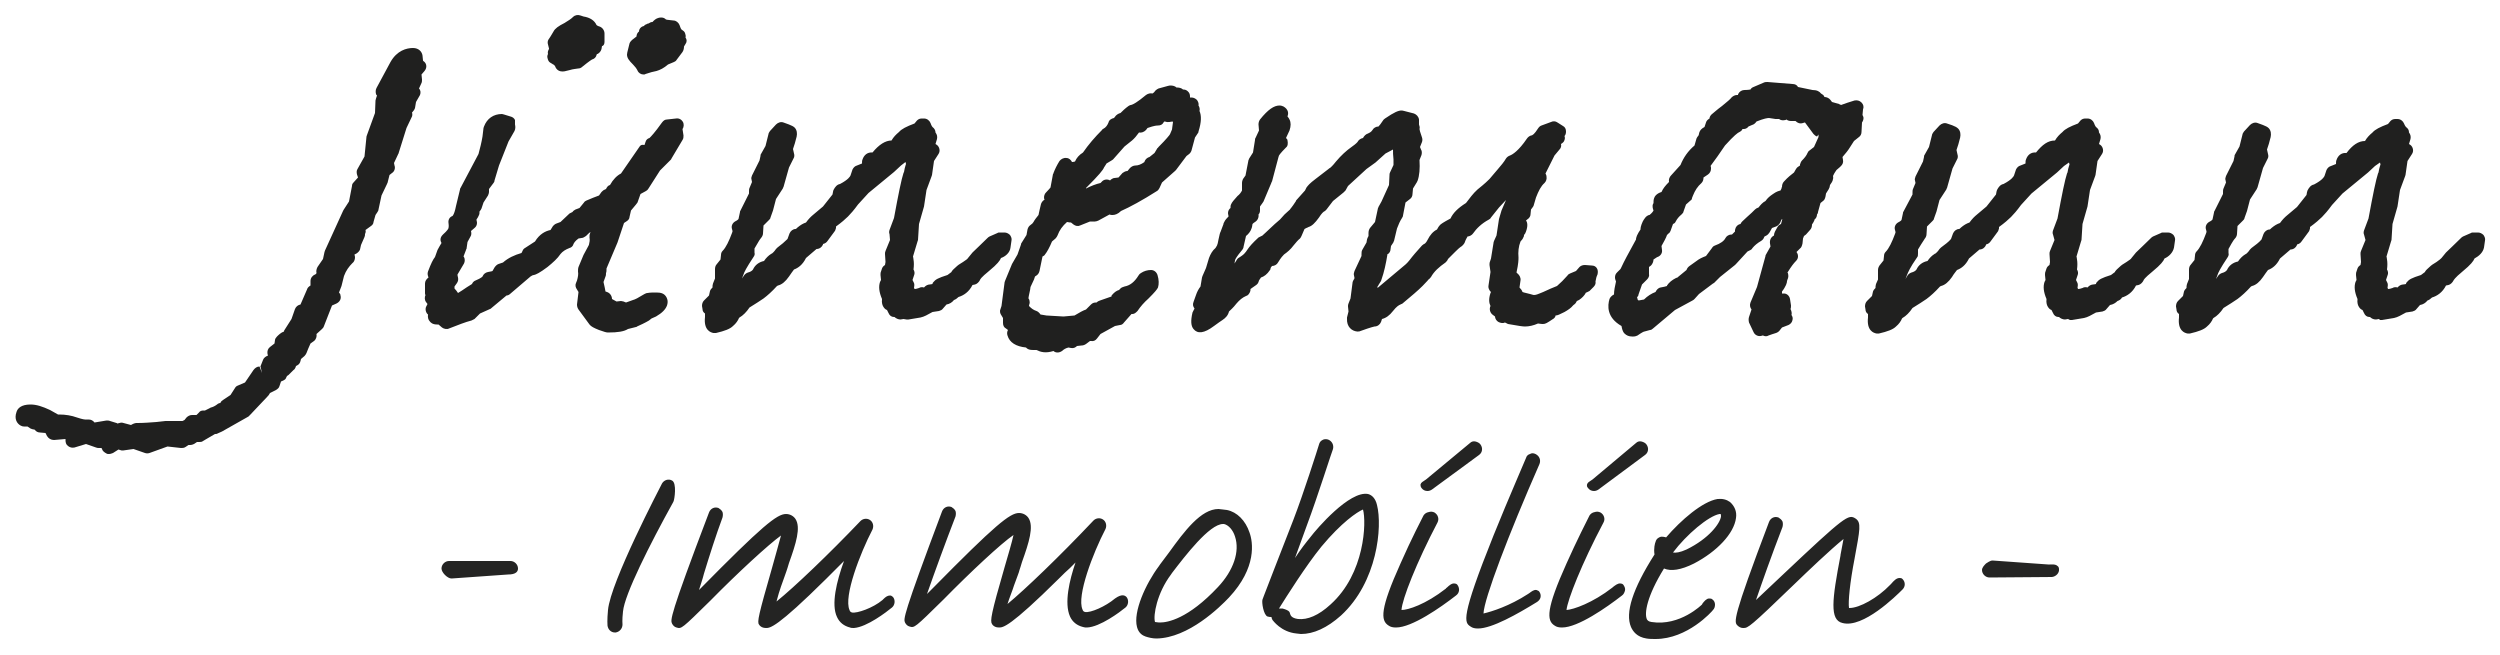
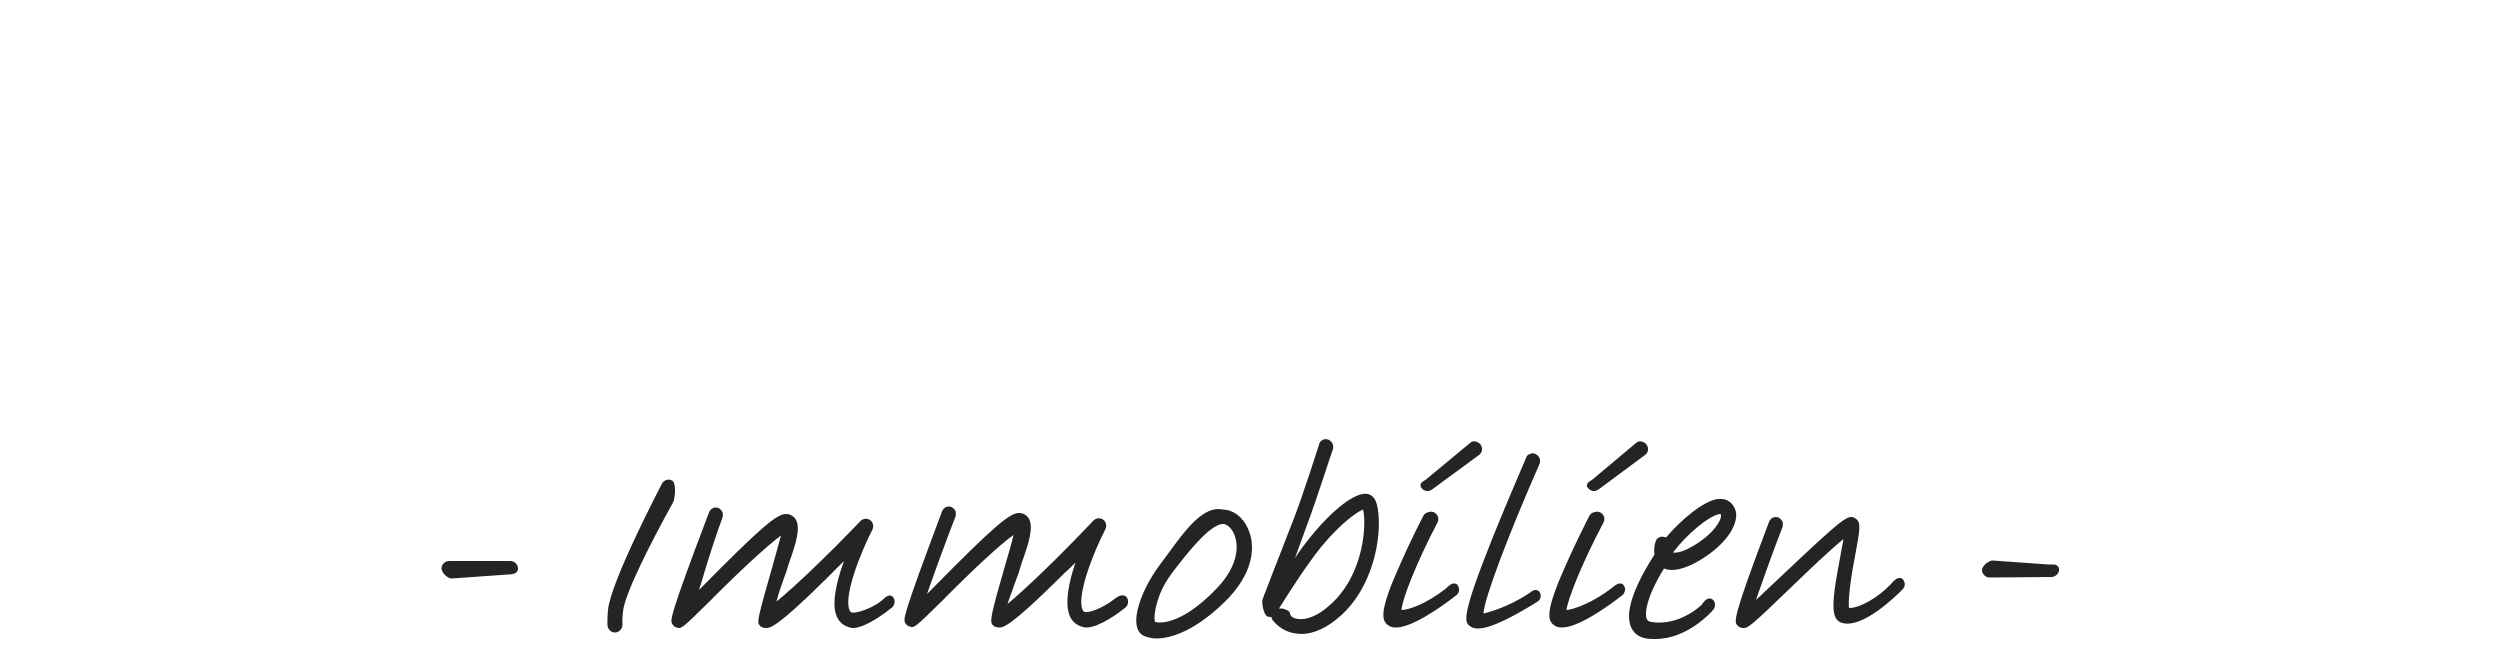
<svg xmlns="http://www.w3.org/2000/svg" version="1.1" id="Ebene_1" x="0px" y="0px" viewBox="0 0 500 131" style="enable-background:new 0 0 500 131;" xml:space="preserve">
  <style type="text/css">
	.st0{fill:#20201F;}
	.st1{fill:#242423;}
</style>
  <g>
-     <path class="st0" d="M84.9,14.2c0.5-0.6,0.5-1.4-0.1-1.9c-0.2-0.1-0.2-0.2-0.2-0.2l-0.1-1c-0.1-0.7-0.7-1.5-1.9-1.5   c-1.3,0-3.2,0.5-4.5,2.8l-2.8,5.2c-0.2,0.4-0.2,0.8-0.1,1.2c0,0.1,0.1,0.2,0.2,0.3l-0.2,0.6c0,0.1-0.1,0.3-0.1,0.4l-0.1,2.5   l-1.6,4.4c0,0.1-0.1,0.2-0.1,0.3l-0.4,4l-1.4,2.5c-0.2,0.3-0.2,0.7-0.1,1.1l0.2,0.6l-0.9,1c-0.2,0.2-0.3,0.4-0.3,0.7l-0.6,3.1   L68.7,42c0,0.1-0.1,0.1-0.1,0.2L65,50.1c0,0.1-0.1,0.2-0.1,0.3l-0.3,1.4l-1.1,1.6c-0.2,0.4-0.3,0.8-0.2,1.2l-0.1,0.2l-0.2,0.1   c-0.5,0.2-0.9,0.7-0.9,1.3l0,0.9c-0.3,0.2-0.6,0.4-0.7,0.8l-1.3,3c-0.5,0.1-0.9,0.4-1.1,0.9l-0.7,2L56.9,66   c-0.1,0.1-0.1,0.2-0.1,0.3c-0.6,0.2-1.1,0.7-1.4,1C55.2,67.5,55,67.8,55,68l-0.1,0.7L54,69.4c-0.4,0.3-0.6,0.8-0.5,1.4l0.1,0.3   l-0.4,0.2c-0.3,0.2-0.5,0.4-0.6,0.7c-0.4,1.1-0.6,1.4-0.5,1.3l0.3,1.3c0,0,0,0,0,0l-0.5-1.3c-0.5,0-0.9,0.3-1.2,0.7L49,76.5   l-1.4,0.6c-0.3,0.1-0.5,0.3-0.6,0.5L46.1,79l-1.5,1c-0.2,0.1-0.4,0.3-0.5,0.5l0,0.1c-0.2,0-0.5,0.1-0.7,0.3   c-0.4,0.3-0.8,0.5-1.2,0.6c-0.1,0-0.2,0.1-0.2,0.1l-1,0.5h-0.3c-0.4,0-0.7,0.1-0.9,0.4l-0.5,0.5h-0.9c-0.4,0-0.8,0.2-1.1,0.5   L36.9,84l-0.4,0.2l-3.4,0l-1.8,0.2c-1.3,0.1-2.6,0.2-3.8,0.2c-0.1,0-0.2,0-0.3,0l-0.4,0.1c-0.2,0.1-0.5,0.2-0.6,0.3l-1.5-0.4   c-0.3-0.1-0.5-0.1-0.8,0l-0.4,0.1c-0.1,0-0.1-0.1-0.2-0.1L22,84.2c-0.2-0.1-0.5-0.1-0.7-0.1l-2.4,0.4l0,0c-0.3-0.4-0.7-0.6-1.2-0.6   H17c0,0-0.4,0-1.6-0.4c-1.1-0.4-2.3-0.6-3.6-0.6h-0.2L10,82c-1.5-0.7-2.7-1.1-3.9-1.1c-1.9,0-2.6,0.8-2.8,1.5   c-0.5,1.4,0.1,2.3,0.8,2.7c0.2,0.1,0.4,0.2,0.7,0.2h0.7l0.6,0.4c0.2,0.1,0.5,0.2,0.8,0.2c0,0,0,0.1,0.1,0.1c0.2,0.3,0.6,0.5,1,0.5   l1.1,0.1l0.3,0.6c0.3,0.5,0.8,0.8,1.4,0.8l2.3-0.2l0,0.2c0,0.5,0.1,0.9,0.5,1.2c0.4,0.3,0.8,0.4,1.3,0.3l2.3-0.7l2,0.7   c0.2,0.1,0.4,0.1,0.6,0.1l0.5,0l0.1,0.2c0.1,0.4,0.5,0.7,0.9,0.9c0.1,0.1,0.3,0.1,0.5,0.1c0.3,0,0.5-0.1,0.8-0.2l1.1-0.7l0.3,0.1   c0.2,0.1,0.4,0.1,0.6,0.1l2.1-0.3l2.3,0.8c0.3,0.1,0.6,0.1,0.9,0l3.6-1.3l2.7,0.3c0.3,0,0.6,0,0.9-0.2l0.6-0.4H38   c0.3,0,0.6-0.1,0.8-0.2l0.6-0.4l0.4,0c0.3,0,0.6,0,0.8-0.2l2.4-1.4c0.2,0,0.4,0,0.5-0.1l0.9-0.4l5.3-3c0.1-0.1,0.2-0.2,0.3-0.3   l3.5-3.7c0.1-0.1,0.1-0.2,0.2-0.2l0.3-0.5l1.2-0.6c0.3-0.2,0.6-0.4,0.7-0.8l0.3-0.9c0.3-0.1,0.7-0.3,0.9-0.5   c0.1-0.2,0.2-0.4,0.3-0.6c0.1-0.1,0.2-0.1,0.3-0.2l1-1c0.2-0.1,0.3-0.3,0.4-0.5l0.1-0.3l0.2-0.1c0.4-0.2,0.6-0.5,0.7-0.9l0.1-0.4   l0.7-0.6c0.2-0.2,0.3-0.4,0.4-0.6c0.2-0.6,0.5-1.2,0.8-1.9l0.7-0.5c0.4-0.3,0.6-0.9,0.5-1.4l1.1-1c0.2-0.2,0.3-0.3,0.4-0.6l1.6-4.1   l0.9-0.4c0.6-0.3,1-0.9,0.8-1.6c0-0.2-0.1-0.4-0.3-0.6l0.5-1.3l0.5-2c0.4-1.1,1-1.9,1.7-2.6c0.4-0.3,0.5-0.8,0.5-1.2l-0.1-0.5   l0.4-0.2c0.3-0.2,0.6-0.5,0.7-0.8l0.2-0.9l0.7-1.6c0.1-0.2,0.1-0.4,0.1-0.6c0.1-0.2,0.2-0.5,0.1-0.8l1.1-0.8   c0.3-0.2,0.5-0.5,0.5-0.8l0.4-1.4l0.4-0.6c0.1-0.2,0.2-0.3,0.2-0.5l0.6-2.8l1.1-2.3c0-0.1,0.1-0.2,0.1-0.2l0.4-1.6l0.5-0.4   c0.5-0.3,0.7-1,0.5-1.5l-0.1-0.5l0.8-1.7c0-0.1,0.1-0.1,0.1-0.2l1.6-5.1l1-2.1c0.2-0.3,0.2-0.7,0.1-1l0.1-0.1   c0.2-0.2,0.4-0.5,0.5-0.8l0.2-1.2L84,19c0.2-0.5,0.1-1-0.2-1.3l0.5-1.1c0.1-0.2,0.1-0.5,0.1-0.7l-0.1-1L84.9,14.2z M120.9,8.4   l0-1.7c0-0.6-0.4-1.2-1-1.4c-0.4-0.1-0.6-0.3-0.6-0.3c-0.4-0.9-1.3-1.5-2.6-1.7l-0.6-0.2c-0.5-0.2-1.1-0.1-1.5,0.3   c-0.4,0.4-0.9,0.7-1.7,1.2c-1.2,0.6-1.9,1.1-2.2,1.7c-0.2,0.3-0.5,0.9-1,1.6c-0.2,0.3-0.2,0.7-0.1,1l0.2,0.8l0,0.1   c-0.2,0.3-0.3,0.7-0.2,1c-0.1,0.2-0.2,0.5-0.1,0.8c0.1,0.4,0.2,0.7,0.5,0.9l0.5,0.3c0.1,0.1,0.1,0.1,0.2,0.1c0,0,0,0,0,0   c0.1,0.1,0.2,0.2,0.3,0.3c0.3,0.9,1,1.1,1.5,1.1c0.2,0,0.4,0,1.5-0.3c0.6-0.2,1.1-0.2,1.6-0.3c0.3,0,0.6-0.1,0.8-0.3   c1.6-1.3,2-1.5,2-1.5c0.4-0.1,0.8-0.4,0.9-0.9l0.1-0.2l0.1,0c0.4-0.2,0.7-0.6,0.8-1l0.1-0.6C120.7,9.2,120.9,8.8,120.9,8.4    M128,29.2l-3.8,5.5c-0.8,0.4-1.6,1.2-2.2,2.3c-0.4,0.1-0.6,0.4-0.8,0.8l-0.2,0.1c-0.3,0.1-0.5,0.3-0.7,0.5l-0.5,0.7   c-0.8,0.3-1.6,0.6-2.5,1c-0.2,0.1-0.4,0.2-0.5,0.4l-0.9,1.1l-0.8,0.3c-0.2,0.1-0.5,0.3-0.6,0.5c-0.2,0.1-0.4,0.2-0.6,0.3l-1.8,1.7   l-0.8,0.3c-0.3,0.1-0.5,0.3-0.7,0.5l-0.5,0.8c-1,0.2-2.2,0.8-3.1,2.3l-2,1.3c-0.2,0.1-0.4,0.3-0.5,0.6l-0.2,0.4   c-1.4,0.4-2.7,1-3.7,1.9l-0.9,0.3c-0.3,0.1-0.6,0.4-0.8,0.7l-0.4,0.7c-0.2,0.1-0.5,0.1-0.9,0.2c-0.5,0.1-0.9,0.4-1.1,0.9   c0,0-0.2,0.3-1.4,0.8c-0.3,0.1-0.6,0.4-0.7,0.7c-0.7,0.4-1.4,0.9-2,1.3c-0.3,0.2-0.5,0.3-0.8,0.5c-0.2-0.3-0.4-0.6-0.7-0.9l0-0.4   l0.5-0.7c0.2-0.3,0.3-0.7,0.2-1.1c-0.1-0.3-0.1-0.5-0.1-0.6l1.3-2.2c0.2-0.4,0.2-0.9,0-1.3l-0.1-0.1l0.5-1.3c0-0.1,0-0.1,0.1-0.2   l0.2-1.4l0.6-1.1c0.2-0.3,0.2-0.7,0.1-1.1v0l0.7-0.6c0.5-0.4,0.6-1,0.4-1.6l0-0.1c0.2-0.3,0.4-0.6,0.5-0.9c0.1-0.2,0.1-0.4,0.1-0.7   c0.2-0.2,0.3-0.4,0.4-0.6l0.4-1.2l0.9-1.4c0.1-0.2,0.2-0.5,0.2-0.8l0-0.5l0.9-1.2c0.1-0.1,0.2-0.3,0.2-0.5l0.9-3l1.9-4.8l1.2-2.1   c0.2-0.4,0.2-0.9,0.1-1.3L103,24c-0.2-0.4-0.5-0.6-0.9-0.7l-1.3-0.4c-0.1,0-0.3-0.1-0.4-0.1c-1.7,0-3,0.9-3.6,2.5   c0,0.1-0.1,0.2-0.1,0.3l-0.2,1.7c-0.2,1.2-0.5,2.4-0.8,3.5l-3.6,6.8c-0.1,0.1-0.1,0.2-0.1,0.3l-0.8,3.3c-0.1,0.5-0.2,0.9-0.3,1.2   c-0.2,0.6-0.4,0.8-0.4,0.8c-0.6,0.2-0.9,0.8-0.8,1.4c0.1,0.7,0,0.9,0,1c0,0.1-0.2,0.5-1.1,1.3c-0.3,0.3-0.5,0.6-0.5,1   c0,0.3,0.1,0.5,0.2,0.7c-0.3,0.5-0.6,1-0.8,1.4l-0.5,1.4c-0.4,0.5-0.8,1.3-1.4,2.9c-0.1,0.3-0.1,0.6,0,0.9l0.1,0.3   c-0.4,0.3-0.7,0.7-0.7,1.2l0,1.9c0,0.1,0,0.3,0.1,0.4c-0.2,0.4-0.2,1,0.1,1.4l0.3,0.4c-0.1,0.2-0.2,0.4-0.3,0.6   c-0.2,0.5,0,1.2,0.4,1.5c-0.1,0.6,0.1,1.1,0.3,1.3c0.2,0.3,0.6,0.7,1.5,0.7c0.1,0,0.2,0,0.3,0l0.7,0.6c0.4,0.3,1,0.4,1.4,0.2   c1.8-0.7,3.3-1.3,4.5-1.6c0.2-0.1,0.4-0.2,0.6-0.3l1.1-1.1l2-0.9c0.1,0,0.2-0.1,0.3-0.2l3-2.5c0.2,0,0.5-0.1,0.7-0.3l4.1-3.5   c0.2-0.1,0.4-0.3,0.7-0.3c0.4-0.1,1.1-0.4,2.7-1.6c1.1-0.9,2-1.7,2.6-2.6c0.4-0.5,1-0.9,1.8-1.2c0.4-0.1,0.7-0.4,0.8-0.8   c0.1-0.2,0.3-0.6,1-1.1l0.6-0.1c0.3,0,0.6-0.2,0.9-0.4c0.4-0.4,0.7-0.7,0.9-0.8l-0.1,0.3c-0.1,0.2-0.1,0.5-0.1,0.8   c0.1,0.5,0,1-0.1,1.4c0,0.1-0.2,0.4-1.1,2.1l-1,2.4c-0.1,0.3-0.1,0.6-0.1,0.9c0.1,0.5,0,1.1-0.2,1.8l-0.2,0.5   c-0.2,0.4-0.1,0.9,0.2,1.3l0.3,0.5l-0.3,2.5c0,0.4,0.1,0.7,0.3,1l2.2,3c0.3,0.4,0.9,0.7,1.9,1.1c1.1,0.4,1.5,0.5,1.8,0.5   c2,0,3.2-0.2,4-0.7l1.6-0.4c0.1,0,0.1,0,0.2-0.1c1.8-0.8,2.2-1.1,2.4-1.2l0.5-0.4l0.9-0.4c1.2-0.7,1.9-1.4,2.2-2.2   c0.3-0.9,0-1.5-0.2-1.8c-0.4-0.6-1-0.8-1.9-0.8c-0.7,0-1.3,0-1.8,0.1c-0.2,0-0.4,0.1-0.6,0.2c-1.3,0.8-1.9,1.1-2.3,1.2l-1.4,0.5   l-0.5-0.2c-0.2,0-0.3-0.1-0.5-0.1l-0.9,0.1c-0.3-0.2-0.6-0.3-0.9-0.5v0c0-0.6-0.4-1.2-1-1.4l-0.3-0.1c-0.1-0.5-0.2-1.1-0.4-1.9   l0.4-1.1c0.1-0.2,0.1-0.5,0.1-0.7c0.1-0.2,0.1-0.5,0.1-0.7l0-0.2l2.2-5.2l1.3-3.9l0.6-0.4c0.3-0.2,0.5-0.5,0.5-0.8l0.3-1.3l1-1.2   c0.1-0.1,0.2-0.3,0.3-0.4l0.6-1.7l1.1-0.6c0.2-0.1,0.4-0.3,0.5-0.5l2.3-3.6l2.1-2.1c0.1-0.1,0.2-0.2,0.2-0.3l2.2-3.7   c0.2-0.3,0.2-0.6,0.2-0.9l-0.2-1.3c0.3-0.4,0.3-1,0.1-1.4c-0.3-0.5-0.8-0.8-1.4-0.7l-1.8,0.2c-0.4,0-0.7,0.2-1,0.6   c-1.5,2.1-2.2,2.8-2.5,3.1c-0.4,0.1-0.7,0.4-0.8,0.8l-0.2,0.6C128.4,28.9,128.2,29,128,29.2 M137.1,7.5c0.1-0.3,0-0.6-0.1-0.9   c-0.1-0.3-0.4-0.5-0.7-0.7c-0.1-0.1-0.2-0.3-0.4-0.9c-0.2-0.5-0.7-0.9-1.2-0.9c-1.2-0.1-1.5-0.2-1.5-0.2c-0.3-0.3-0.6-0.4-1-0.4   c-0.5,0-1.1,0.2-1.7,0.9c-0.3,0-0.5,0.1-0.8,0.3c-0.1,0-0.2,0-0.3,0.1c-0.3,0.1-0.5,0.2-0.6,0.4c-0.6,0.1-1,0.6-1,1.1   c-0.3,0.2-0.5,0.6-0.5,1L126.4,8c-0.2,0.2-0.4,0.4-0.5,0.7c-0.5,1.9-0.5,2.1-0.5,2.2c0,0.7,0.4,1.2,1.2,2c0.4,0.4,0.7,0.8,0.9,1.2   c0.2,0.5,0.7,0.8,1.2,0.8c0.1,0,0.3,0,0.4-0.1c0.9-0.3,1.6-0.5,2.2-0.6c0.7-0.2,1.5-0.6,2.3-1.3l1.2-0.5c0.2-0.1,0.4-0.2,0.5-0.4   l1.2-1.6c0.2-0.3,0.3-0.7,0.3-1.1l0.3-0.5C137.4,8.4,137.4,7.9,137.1,7.5 M202.1,49.5l0.2-1.4c0.1-0.4-0.1-0.8-0.3-1.1   c-0.3-0.3-0.7-0.5-1.1-0.5h-0.9c-0.2,0-0.4,0-0.5,0.1l-1.6,0.7c-0.2,0.1-0.3,0.2-0.4,0.3c-1.3,1.3-2.3,2.2-3,2.9l-0.9,1.1   c-0.1,0.2-0.4,0.4-1,0.8c-0.7,0.4-1.1,0.7-1.4,1c-0.3,0.3-0.6,0.5-0.8,0.8c-0.1,0.1-0.1,0.2-0.1,0.2c-0.3,0.2-0.5,0.4-0.8,0.6   c-1.9,0.6-2.4,0.9-2.8,1.4c-0.1,0.1-0.2,0.2-0.2,0.4c-0.1,0-0.3,0.1-0.6,0.1c-0.3,0-0.7,0.2-0.9,0.4c-0.1,0.1-0.1,0.1-0.2,0.2   c-0.3-0.1-0.7-0.1-1,0.1c-0.3,0.1-0.6,0.2-0.9,0.2c0-0.1-0.1-0.2-0.1-0.3c0.1-0.4,0.1-0.8-0.1-1.1l-0.2-0.4l0.3-0.9   c0.2-0.4,0.1-0.9-0.1-1.2c0.1-0.8,0.1-1.4,0-2c0-0.3-0.1-0.5-0.1-0.6l0.9-3c0-0.1,0.1-0.2,0.1-0.3l0.2-3.2l1-3.5l0.5-3.3l1-2.7   c0-0.1,0.1-0.2,0.1-0.3l0.4-2.8l0.9-1.4c0.4-0.6,0.2-1.4-0.3-1.8l-0.3-0.2l0.3-1c0.1-0.5,0-0.9-0.3-1.3c0-0.4-0.2-0.8-0.6-1.1   c0,0-0.2-0.2-0.4-0.8c-0.2-0.5-0.7-0.9-1.3-0.9h-0.4c-0.4,0-0.7,0.1-1,0.4l-0.5,0.6c-1.6,0.6-2.6,1.1-3.1,1.7   c-0.6,0.5-1.1,1-1.5,1.7c-1.2,0-2.5,0.8-3.8,2.4c-1-0.1-1.7,0.5-2,1.4c-0.1,0.2-0.1,0.5-0.1,0.8c-0.2,0.1-0.5,0.2-1,0.4   c-0.4,0.1-0.7,0.4-0.9,0.8l-0.4,1.2c-0.1,0.2-0.4,0.8-2.1,1.7c-0.6,0.1-1,0.6-1.3,1.2c-0.1,0.2-0.1,0.5-0.2,0.9l-1.9,2.4l-1.9,1.6   c-0.5,0.4-1,0.9-1.5,1.6c-0.6,0.2-1.1,0.5-1.7,1c-0.2,0.2-0.3,0.3-0.4,0.3c-0.5,0-1,0.4-1.2,0.9l-0.4,1.1c-0.6,0.6-1.2,1.1-2,1.7   c-0.1,0.1-0.2,0.2-0.3,0.3c-0.4,0.6-0.7,0.8-0.8,0.9c-0.1,0-0.2,0.1-0.2,0.1c-0.5,0.3-1,0.8-1.4,1.4c-1,0.2-1.8,0.8-2.2,1.7   c-0.2,0.3-0.6,0.5-1,0.6c-0.3,0.1-0.6,0.3-0.8,0.6l-0.4,0.6l0.3-0.8c0.1-0.4,0.6-1.4,2-3.5c0.2-0.3,0.3-0.5,0.2-0.9l0-0.8   c0.9-1.6,1.2-2,1.3-2.1c0.2-0.2,0.4-0.6,0.4-0.9l0.1-1.6l1.1-1.1c0.1-0.1,0.3-0.3,0.3-0.5l0.5-1.4l0.6-2.3l1.3-2   c0.1-0.1,0.1-0.3,0.2-0.4l1.1-3.9l0.9-1.8c0.2-0.3,0.2-0.7,0.1-1l-0.2-0.9c0.3-0.9,0.5-1.5,0.6-2c0.2-0.6,0.3-1.3,0-1.9   c-0.3-0.6-0.8-0.8-2.5-1.4c-0.5-0.2-1.1,0-1.5,0.4l-1.2,1.3c-0.1,0.2-0.3,0.4-0.3,0.6l-0.6,2.4l-0.9,1.6c-0.1,0.1-0.1,0.3-0.1,0.4   l-0.2,0.9l-1.5,3c-0.1,0.3-0.2,0.5-0.1,0.8l0.1,0.5l-0.5,1.2c-0.1,0.2-0.1,0.5-0.1,0.8l0,0.3l-1.7,3.4c-0.1,0.1-0.1,0.2-0.1,0.3   l-0.3,1.4c0,0-0.1,0.2-0.7,0.5c-0.5,0.3-0.8,0.9-0.6,1.5c0.1,0.3,0.1,0.4,0.1,0.5l-0.1,0.3c-0.6,1.6-1.2,2.9-1.9,3.6   c-0.2,0.2-0.3,0.5-0.3,0.8l-0.1,0.9l-0.8,1c-0.2,0.2-0.3,0.6-0.3,0.9l0,1.9l-0.4,1c-0.1,0.3-0.1,0.5-0.1,0.8l0,0   c-0.2,0.2-0.4,0.4-0.5,0.7l-0.2,0.9l-1,1c-0.3,0.3-0.4,0.7-0.4,1.1l0.1,0.6c0,0.4,0.2,0.7,0.5,0.9c0,0.1,0,0.3,0,0.7   c-0.3,2.6,1.1,3.1,1.7,3.2c0.1,0,0.1,0,0.2,0c0.1,0,0.2,0,0.3,0c1.7-0.4,2.8-0.8,3.4-1.4c0.6-0.5,1-1.1,1.2-1.6l0.1-0.1   c0.7-0.4,1.4-1.1,2-2c1.1-0.7,2.1-1.3,2.8-1.8c0.8-0.6,1.7-1.4,2.7-2.5l0.2-0.1c0.8-0.2,1.5-0.8,2.2-1.8c0.4-0.6,0.7-1,1-1.4   c0.8-0.3,1.7-0.9,2.4-2.3l2.1-1.8h0c0.6,0,1.1-0.4,1.3-0.9l0-0.1c0.4-0.1,0.7-0.3,0.9-0.6l1.4-1.9c0.2-0.2,0.2-0.5,0.3-0.7l0-0.3   c1.1-0.8,1.9-1.5,2.4-2c0.5-0.5,1.2-1.3,2-2.4l2.1-2.3l5.1-4.2l1.4-1.3l0.9-0.7c0,0.1,0.1,0.3,0.1,0.4c0,0.1-0.1,0.2-0.1,0.3   c-0.1,0.3-0.2,0.7-0.3,1.3l-0.1,0.2c-0.4,1.2-1,4.1-1.9,9l-0.9,2.4c-0.1,0.3-0.1,0.6,0,0.8L178,48l-0.9,2.2   c-0.1,0.2-0.1,0.4-0.1,0.6l0.1,1.6L177,53c-0.3,0.2-0.5,0.4-0.6,0.7l-0.2,0.6c-0.1,0.2-0.1,0.5-0.1,0.7l0.1,1l-0.2,0.4   c-0.3,0.9-0.2,2,0.4,3.4c-0.1,0.8,0.1,1.3,0.3,1.6c0.2,0.3,0.4,0.5,0.7,0.6l0.3,0.6c0.2,0.5,0.6,0.8,1.1,0.8l0.1,0   c0.3,0.3,0.8,0.5,1.2,0.5l0.6-0.1l0.6,0.1c0.1,0,0.3,0,0.4,0l2.4-0.4c0.4-0.1,0.7-0.2,1.1-0.4l1.3-0.7l1.3-0.2   c0.3-0.1,0.6-0.2,0.8-0.5l0.7-0.8c0.6-0.1,1.1-0.4,1.5-0.9c0.3-0.1,0.6-0.3,0.9-0.6c1-0.3,2.1-1,2.8-2.4l0.5-0.1   c0.4-0.1,0.8-0.5,1-0.9c0-0.1,0.2-0.5,1.8-1.8c1.7-1.4,2.2-2.1,2.4-2.6C201.1,51.3,202,50.5,202.1,49.5 M234.6,24.4   c-0.1,0.9-0.2,1.3-0.2,1.5c-0.2,0.4-0.3,0.8-0.5,1.1c-0.1,0.1-0.5,0.7-2.2,2.4c-0.1,0.1-0.1,0.2-0.2,0.2l-0.6,1   c-0.6,0.5-0.9,0.7-1,0.8c-0.4,0.1-0.8,0.4-1,0.9l0,0.1c-0.7,0.5-1.3,0.7-1.8,0.7c-0.4,0-0.8,0.2-1.1,0.5l-0.5,0.6h0   c-0.4,0-0.7,0.2-1,0.4l-0.8,0.9l-0.8,0.1c-0.3,0-0.5,0.2-0.7,0.3c-0.1,0.1-0.2,0.2-0.2,0.2c0,0-0.1,0-0.1-0.1   c-0.6-0.2-1.2-0.1-1.6,0.4l-0.2,0.2c-0.9,0.2-1.9,0.6-2.9,1.1l0,0c0,0,0-0.1,0-0.1c2.7-2.7,3.4-3.6,3.6-4.1   c0.4-0.6,0.5-0.8,0.5-0.8l1-0.6c0.1-0.1,0.2-0.1,0.3-0.2l2.3-2.6l1-0.8c0.8-0.6,1-0.9,1.2-1.1l0.7-0.9c0.5,0.1,1-0.1,1.4-0.5   l0.3-0.4c1.4-0.5,1.9-0.5,2.1-0.5c0.5,0,0.9-0.2,1.1-0.6c0.1-0.1,0.1-0.2,0.2-0.2l0.1,0c0.3,0.1,0.5,0.2,1.5,0L234.6,24.4z    M239.9,22.2C239.9,22.2,239.9,22.2,239.9,22.2c0.1-0.4,0-0.8-0.2-1.1c0.1-0.4-0.1-0.8-0.3-1.1c-0.3-0.3-0.7-0.5-1.1-0.5l-0.3,0   c0,0,0-0.1,0-0.2c0-0.4-0.1-0.7-0.4-1c-0.3-0.3-0.6-0.4-1-0.4c-0.3-0.3-0.8-0.4-1.2-0.4l-0.1,0c-0.3-0.3-0.8-0.4-1.2-0.4   c-0.2,0-0.3,0-2.4,0.6c-0.2,0.1-0.4,0.2-0.6,0.4c-0.2,0.3-0.4,0.5-0.6,0.6c-0.4-0.1-0.9,0-1.3,0.3c-1.8,1.5-2.6,1.9-3,2   c-0.2,0-0.3,0.1-0.5,0.2c-0.7,0.5-1.2,1-1.6,1.4l-0.3,0.1c-0.2,0.1-0.4,0.2-0.6,0.4l-0.4,0.5c-0.5,0.1-1,0.4-1.1,0.9   c-0.2,0.5-0.5,1-1.1,1.3c-0.1,0.1-0.2,0.1-0.2,0.2c-1.4,1.4-2.7,2.9-3.8,4.5c-0.8,0.5-1.3,1.1-1.6,1.8c-0.3,0.1-0.5,0.1-0.6,0.1   c-0.2-0.4-0.6-0.8-1.1-0.8c-0.5-0.1-1.1,0.2-1.4,0.6c-0.5,0.8-0.9,1.6-1.2,2.4c0,0.1,0,0.1-0.1,0.2l-0.5,2.7   c-0.1,0.1-0.3,0.4-0.9,1c-0.4,0.4-0.5,1-0.3,1.5l-0.1,0c-0.3,0.2-0.5,0.5-0.6,0.8c-0.2,0.9-0.4,1.6-0.5,2.2c-0.4,0.5-0.8,1-1,1.4   c-0.1,0.2-0.3,0.4-0.6,0.6c-0.3,0.2-0.5,0.5-0.6,0.9l-0.2,1.1l-1,1.6c-0.1,0.1-0.1,0.2-0.1,0.3l-0.7,2l-1.1,1.9l-1.4,3.4   c0,0.1-0.1,0.2-0.1,0.4l-0.6,4.6l-0.2,0.6c-0.2,0.4-0.1,0.9,0.2,1.3c0.2,0.3,0.3,0.5,0.3,0.5l0,1c0,0.5,0.2,0.9,0.6,1.1l0.4,0.3   l-0.1,0.2c-0.1,0.3-0.1,0.6,0,0.9c0.4,1.4,1.7,2.2,3.7,2.4l0,0c0.5,0.6,1.4,0.5,2.1,0.5c0.8,0.4,1.8,0.7,3.4,0.2   c0.2,0.2,0.5,0.3,0.8,0.3c0.3,0,0.6-0.1,0.9-0.3c0.3-0.3,0.8-0.6,1.3-0.7l0.5,0.1c0.5,0.1,0.9-0.1,1.2-0.4l0.9-0.1   c0.3,0,0.6-0.1,0.9-0.3l0.8-0.6l0.2,0c0.5,0.1,0.9-0.1,1.2-0.5l0.7-0.9l2.9-1.6l1-0.2c0.3,0,0.6-0.2,0.8-0.5l1.5-1.7l0.2,0   c0.4,0,0.7-0.3,1-0.6c0.6-0.9,1.3-1.7,2.2-2.5c1.3-1.3,1.7-1.8,1.9-2.2c0.2-0.7,0.2-1.5-0.1-2.5c-0.2-0.6-0.7-1-1.3-1   c-0.7,0-1.4,0.2-2,0.6c-0.2,0.1-0.4,0.3-0.5,0.5c-0.8,1.3-1.7,2-2.8,2.2c-0.3,0.1-0.7,0.2-0.9,0.5l-0.2,0.2c-0.4,0.1-0.9,0.4-1.4,1   c-0.1,0.1-0.1,0.1-0.1,0.3c-0.1,0-0.5,0.2-2.3,0.8c-0.3,0.1-0.5,0.2-0.7,0.4h-0.1c-0.4,0-0.7,0.1-1,0.4l-1,1   c-0.6,0.2-1.3,0.6-2.3,1.2l-2.2,0.2l-3.4-0.2l-1.2-0.2c0,0,0,0,0,0c-0.2-0.3-0.5-0.6-0.8-0.7c-0.6-0.2-1-0.5-1.4-0.9   c-0.1-0.1-0.1-0.1-0.1-0.2c0.1-0.3,0.2-0.6,0.1-0.9c0-0.2-0.1-0.4-0.2-0.5c0-0.1,0-0.3,0.1-0.7c0.2-0.9,0.3-1.4,0.3-1.6l0.7-1.5   l0.2-0.6l0.3-0.2c0.3-0.2,0.5-0.5,0.6-0.9l0.6-2.9l0,0c0.2-0.1,0.4-0.2,0.5-0.4c0.4-0.5,0.9-1.4,1.4-2.6l0.7-0.6   c0.2-0.2,0.3-0.4,0.4-0.6c0.4-1.1,1-1.9,1.9-2.7c0.5,0.1,0.7,0.1,0.8,0.1l0.5,0.4c0.4,0.3,0.9,0.4,1.3,0.2l2-0.8h1   c0.2,0,0.5-0.1,0.7-0.2l2.2-1.2c0.2,0.1,0.4,0.1,0.6,0.1c0.5,0,1.1-0.2,1.7-0.8c1.8-0.8,4.2-2.1,7.2-4c0.2-0.1,0.4-0.4,0.5-0.6   l0.5-1.1l2.6-2.3c0.1-0.1,0.1-0.1,0.2-0.2l2.1-2.8l0.4-0.3c0.3-0.2,0.5-0.5,0.6-0.8l0.7-2.6l0.6-0.9c0.1-0.1,0.1-0.2,0.1-0.3   C240.3,24.4,240.3,23.1,239.9,22.2 M319.5,54.9c0.1-0.4,0.1-0.9-0.1-1.2c-0.2-0.4-0.6-0.6-1.1-0.6l-1.3-0.1c-0.4,0-0.8,0.1-1.1,0.4   l-0.7,0.8l-1.2,0.5c-0.2,0.1-0.4,0.2-0.5,0.4c-0.7,0.8-1.4,1.5-2.1,2.1c-1,0.4-1.7,0.7-2.1,0.9c-0.4,0.2-0.9,0.4-1.4,0.6   c-0.7,0.3-1,0.3-1.1,0.3c0,0-0.2,0-0.8-0.2l-1.2-0.3l-0.3-0.1c-0.1-0.3-0.3-0.6-0.6-0.9l0.2-1.4c0.1-0.5-0.2-1.1-0.6-1.4l-0.2-0.2   c0.4-1.8,0.4-2.6,0.4-3c-0.1-1.1,0-2.2,0.4-3.2c0.3-0.3,0.5-0.6,0.6-0.9c0.1-0.1,0.1-0.3,0.1-0.4c0.2-0.2,0.3-0.4,0.4-0.7   c0.4-1.1,0.3-1.8,0-2.2c0.2-0.2,0.4-0.3,0.5-0.4c0.2-0.2,0.4-0.5,0.4-0.8l0.1-1l0.3-0.4c0.1-0.1,0.1-0.2,0.2-0.3l0.5-1.7   c0.5-1.3,1-2.3,1.7-2.9c0.3-0.3,0.5-0.8,0.4-1.3c0-0.2-0.1-0.4-0.2-0.6l1.8-3.6l1-1.2c0.3-0.3,0.4-0.7,0.3-1.1   c0.3-0.2,0.6-0.4,0.7-0.8c0.1-0.3,0.1-0.5,0-0.8c0.2-0.2,0.3-0.5,0.3-0.9c0-0.5-0.2-0.9-0.6-1.1l-1.1-0.7c-0.4-0.3-0.9-0.3-1.3-0.1   l-1.9,0.7c-0.3,0.1-0.5,0.3-0.7,0.6c-0.7,1.1-1.1,1.4-1.4,1.4c-0.3,0.1-0.6,0.3-0.8,0.6c-1.7,2.5-2.9,3.2-3.4,3.4   c-0.3,0.1-0.6,0.3-0.8,0.6c-0.4,0.7-1,1.4-1.6,2.1l-1.7,2c-0.3,0.3-0.9,0.9-2.4,2.1c-0.9,0.8-1.6,1.8-2.3,2.7c-1.6,1-2.6,2-3.1,3.1   c-1.5,0.8-1.9,1.1-2.1,1.3c-0.2,0.2-0.4,0.5-0.6,0.9c-0.8,0.4-1.4,1.1-1.9,2.1c-0.2,0.4-0.4,0.6-0.5,0.7c-0.2,0.1-0.4,0.2-0.6,0.4   c-0.5,0.6-1.2,1.3-2,2.3c-0.9,1.2-1.2,1.4-1.3,1.5l-5.6,4.7c0-0.1,0-0.2,0-0.3c0.1-0.1,0.2-0.2,0.2-0.3l0.5-0.8   c0-0.1,0.1-0.2,0.1-0.3c0.5-1.4,0.9-3.2,1.2-5.1l0.1,0c0.3-0.2,0.5-0.6,0.5-0.9l0.1-0.7l0.4-0.6c0.1-0.1,0.1-0.3,0.2-0.4l0.6-2.5   c0.3-0.8,0.6-1.5,1-2.1c0.1-0.2,0.2-0.3,0.2-0.5l0.5-2.6l0.9-0.7c0.3-0.2,0.5-0.6,0.5-1l0.1-1.1l0.8-1.3c0-0.1,0.1-0.2,0.1-0.2   c0.4-1.1,0.5-2.5,0.4-4.2l0.4-1c0.1-0.4,0.1-0.8-0.1-1.1l-0.2-0.5l0.4-1c0.1-0.3,0.1-0.6,0-0.9c-0.4-1.1-0.5-1.6-0.5-1.7   c0.1-0.3,0-0.6-0.1-0.9c0,0,0-0.1,0-0.1c0-0.3,0-0.6,0-0.9c-0.1-0.6-0.5-1-1-1.2c-2.3-0.6-2.3-0.6-2.5-0.6c-0.6,0-1.4,0.3-3.3,1.6   c-0.1,0.1-0.3,0.2-0.4,0.4c-0.4,0.6-0.7,1-0.9,1.2c-0.5,0-1,0.3-1.2,0.7c-0.1,0.1-0.2,0.4-0.9,0.7c-0.4,0.1-0.8,0.5-1,0.9   c-0.5,0.1-0.9,0.4-1.1,0.8c0,0-0.2,0.3-1.2,1c-1,0.7-2.1,1.7-3.1,2.9c-0.7,0.9-1.1,1.2-1.2,1.3c-0.1,0-0.2,0.1-0.3,0.2l-2.6,2   c-1.2,0.9-1.5,1.3-1.8,1.7l-0.3,0.6l-1.7,1.9c-0.1,0.1-0.1,0.1-0.1,0.2c-0.9,1.4-1.2,1.6-1.2,1.7c-0.3,0.3-0.7,0.6-1.1,1   c-0.3,0.3-0.6,0.7-0.9,1c-0.7,0.6-1.4,1.2-2,1.8c-0.6,0.6-1.1,1-1.4,1.3c-0.1,0.1-0.2,0.2-0.3,0.2c-0.2,0.1-0.4,0.2-0.6,0.3   c-1.2,1.1-1.8,1.8-2.2,2.4c-0.2,0.3-0.4,0.6-0.7,0.9c-0.2,0.2-0.5,0.4-0.8,0.6c-0.2,0.1-0.5,0.3-0.6,0.5l-0.5,0.8   c0-0.2,0.1-0.4,0.1-0.6c0-0.1,0.1-0.4,0.7-1.2l0.8-1c0.1-0.2,0.2-0.3,0.2-0.5l0.5-2.2c0.5-0.4,0.9-0.9,1.1-1.5   c0-0.1,0.1-0.2,0.1-0.3l0.1-0.6c0.1-0.1,0.3-0.3,0.5-0.4c0.5-0.3,0.8-0.9,0.7-1.5c0.2-0.2,0.3-0.5,0.3-0.8l0-0.8l0.5-0.7   c0.1-0.1,0.1-0.2,0.2-0.3l1.6-3.8c0-0.1,0-0.1,0.1-0.2l1.3-4.9l0.1-0.3c0,0,0.2-0.4,1.4-1.6c0.4-0.3,0.4-0.9,0.3-1.4   c0-0.2-0.1-0.3-0.3-0.5l0.7-1.5c0.3-0.9,0.3-1.6,0-2.2c-0.1-0.2-0.2-0.4-0.4-0.6l0.1-0.4c0.1-0.6-0.2-1.1-0.6-1.4l-0.3-0.2   c-0.2-0.1-0.5-0.2-0.8-0.2c-1.1,0-2.3,0.8-3.9,2.8c-0.2,0.3-0.3,0.6-0.3,1l0.1,1.2l-0.7,1.5c-0.1,0.1-0.1,0.3-0.1,0.4l-0.4,2.5   l-0.7,1.1c-0.1,0.1-0.1,0.3-0.2,0.4l-0.6,3.1l-0.5,0.7c-0.1,0.2-0.2,0.5-0.2,0.8l0,1.5c-0.2,0.4-0.5,0.8-0.9,1.1   c-0.7,0.8-1.1,1.2-1.3,1.7c-0.1,0.2-0.1,0.4-0.1,0.7c-0.5,0.4-0.6,1-0.4,1.6l0,0.1c-0.3,0.3-0.7,0.7-0.9,1.2   c-0.1,0.1-0.1,0.2-0.1,0.3l-0.6,1.6c-0.1,0.1-0.2,0.6-0.4,1.5c-0.1,0.6-0.2,1-0.3,1.2l-0.3,0.5c-0.6,0.5-1,1.2-1.3,2l-0.6,2   l-0.7,1.6c0,0.1-0.1,0.2-0.1,0.3l-0.3,1.8c-0.4,0.5-0.7,1.1-0.9,1.7l-0.5,1.4c-0.2,0.5-0.1,0.9,0.2,1.3c0,0.1-0.1,0.2-0.1,0.2h0   c-0.1,0.2-0.2,0.4-0.3,0.6c-0.4,1.7-0.3,2.7,0.2,3.3c0.8,1,2.1,0.9,4.1-0.6c0.8-0.6,1.4-1,1.7-1.2c0.6-0.4,1.1-0.9,1.3-1.7l0,0   c0.3-0.3,0.8-0.7,1.5-1.6c0.6-0.7,1.2-1.2,1.9-1.5c0.4-0.1,0.6-0.4,0.8-0.8c0.1-0.2,0.1-0.4,0.1-0.6c0.2-0.1,0.5-0.4,1-0.7   c0.3-0.2,0.5-0.4,0.6-0.7l0.1-0.3c0,0,0.1-0.2,0.4-0.6c0.6-0.2,1.2-0.6,1.8-1.5c0.1-0.1,0.1-0.2,0.1-0.3c0.1-0.4,0.3-0.4,0.3-0.5   c0.5,0,1-0.3,1.2-0.7c0.6-1,1-1.4,1.2-1.6c0.7-0.5,1.3-1,1.9-1.8c0.5-0.6,0.9-1.1,1.3-1.4c0.1-0.1,0.2-0.3,0.3-0.5l0.6-1.4   c0.5-0.3,0.7-0.3,0.8-0.4c0.7-0.2,1.3-0.8,2.1-1.9c0.5-0.8,0.9-1.2,1.2-1.3c0.1-0.1,0.2-0.2,0.3-0.3l1.3-1.7l2.1-1.7   c0.1-0.1,0.3-0.3,0.4-0.4l0.5-0.9l3.7-3.4l1.8-1.3l2-1.8c0.7-0.4,1.2-0.6,1.5-0.8c0,0.5,0,1.2,0.1,2l0,1.1l-0.7,1.5   c-0.1,0.2-0.1,0.3-0.1,0.5l-0.1,2l-1.5,3.3l-0.5,0.9c-0.1,0.1-0.1,0.3-0.2,0.4l-0.6,2.8l-1,1.2c-0.2,0.3-0.3,0.6-0.3,1l0,0.6   l-0.2,0.4c0,0.1-0.1,0.2-0.1,0.3l-0.1,0.6l-0.8,1.4c-0.2,0.3-0.2,0.6-0.2,1l0,0.3l-1.4,3c-0.1,0.3-0.2,0.6-0.1,0.9   c0.1,0.4,0.1,0.5,0.1,0.5c0,0.1-0.1,0.3-0.2,0.4c-0.1,0.2-0.2,0.4-0.2,0.6l-0.4,3.1l-0.4,1c-0.1,0.2-0.1,0.4-0.1,0.6l0.1,1   l-0.3,1.2c0,0.1,0,0.2,0,0.2c-0.1,1.7,1,2.5,2,2.6c0.1,0,0.1,0,0.2,0c0.2,0,0.3,0,0.5-0.1c2.2-0.8,2.8-0.9,2.8-0.9   c0.6,0,1.1-0.4,1.3-0.9l0.2-0.6c0.8-0.2,1.5-0.7,2.2-1.6c0.7-0.9,1.2-1.2,1.5-1.3c0.1-0.1,0.3-0.1,0.4-0.2c1.8-1.5,3.1-2.6,4-3.5   c1-1,1.2-1.3,1.2-1.3c0.2-0.1,0.3-0.3,0.5-0.5c0.6-1.1,1.6-2,2.9-2.9c0.2-0.2,0.4-0.4,0.5-0.7v0c0.1-0.1,0.1-0.1,0.2-0.2   c0.3-0.3,0.7-0.7,1.2-1.2c0.4-0.4,0.9-0.9,1.4-1.2c0.2-0.2,0.4-0.4,0.5-0.6c0.3-0.9,0.6-1.2,0.6-1.3c0.4,0,0.9-0.3,1.1-0.6   c0.7-1,1.7-2,3.2-2.8c0.2-0.1,0.3-0.2,0.4-0.4l1.6-2l1.4-1.5l-0.9,2.1l-0.5,1.7l-0.5,3.3l-0.5,1.1c0,0.1-0.1,0.2-0.1,0.4l-0.5,3.1   l-0.2,0.6c-0.1,0.2-0.1,0.5-0.1,0.7l0.2,1.4l-0.4,2.7c-0.1,0.4,0.1,0.8,0.3,1.1l0.2,0.2l-0.1,0.2c-0.4,1.2-0.3,2,0,2.6   c-0.3,0.6-0.1,1.4,0.5,1.8c0.3,0.2,0.4,0.3,0.4,0.3c0,0.4,0.3,0.9,0.7,1.1c0.4,0.2,0.9,0.3,1.3,0.1c0.2,0.1,0.4,0.2,0.6,0.3   c2.2,0.4,3,0.5,3.4,0.5c0.8,0,1.7-0.2,2.6-0.6c0.6,0.1,0.9,0.1,1,0.1c0.5,0,0.8-0.2,2-1c0.2-0.1,0.4-0.3,0.5-0.6l0-0.1   c0.4,0,0.8-0.2,1.8-0.7c0.7-0.4,1.3-0.8,1.7-1.3l0.1-0.1c0.3-0.2,0.5-0.4,0.6-0.7c0.1-0.1,0.2-0.2,0.5-0.3c0.6-0.4,1.1-0.9,1.4-1.5   l0.1,0c0.2-0.1,0.4-0.2,0.6-0.3l0.8-0.8c0.3-0.3,0.5-0.7,0.4-1.1C319.2,55.7,319.3,55.3,319.5,54.9 M363.7,26.9l0,0.5l-0.9,2   l-0.9,0.7c-0.2,0.1-0.3,0.3-0.4,0.5c-0.2,0.5-0.6,1-1.1,1.5c-0.2,0.2-0.3,0.5-0.4,0.8l0,0.2l-0.3,0.2c-0.2,0.1-0.4,0.3-0.5,0.5   l-0.4,0.7c-0.5,0.4-1.2,0.9-2,1.8c-0.3,0.3-0.4,0.7-0.4,1.1c-0.1,0.1-0.1,0.2-0.1,0.3l-0.2,0.4c-0.4,0.1-0.8,0.2-1.5,0.7   c-0.6,0.4-1.1,0.8-1.5,1.4c-0.6,0.3-1,0.8-1.4,1.3c-0.3,0.1-0.5,0.2-0.7,0.4c-0.4,0.4-0.9,0.9-1.6,1.5c-0.9,0.8-1.2,1.1-1.3,1.4   l0,0c-0.6,0.1-1,0.6-1.1,1.2l0,0.3l-0.6,0.6h-0.1c-0.5,0-1,0.3-1.2,0.7c-0.3,0.6-1,1.1-2.1,1.5c-0.3,0.1-0.5,0.3-0.6,0.5l-1.2,1.6   c-0.8,0.3-1.4,0.6-1.9,1l-1.4,1c-0.3,0.2-0.5,0.5-0.6,0.8l-1.7,1.4c0,0-0.1,0.1-0.1,0.1c-0.1,0-0.2,0.1-0.3,0.1   c-0.8,0.4-1.4,0.9-1.8,1.5c0,0,0,0,0,0.1c-0.3,0.1-0.7,0.2-1.3,0.3c-0.5,0.1-0.8,0.5-1,0.9c-0.8,0.3-1.6,0.8-2.3,1.5l-1.1,0.2   c-0.1-0.1-0.1-0.2-0.2-0.2c0-0.1,0-0.3-0.1-0.4l0.2-0.3c0.1-0.1,0.1-0.2,0.1-0.3l0.7-2l1-1c0.3-0.3,0.5-0.7,0.4-1.1l0-1.4l0.4-0.3   c0.3-0.3,0.5-0.8,0.5-1.2c0.5-0.3,0.7-0.5,0.8-0.5c0.6-0.2,1-0.8,0.9-1.4l-0.1-0.8c0.5-0.9,0.9-1.6,1.1-2.2l0.3-0.3   c0.2-0.1,0.3-0.3,0.4-0.5l0.5-1.4l0.2-0.1c0.2-0.1,0.3-0.3,0.4-0.5c0.2-0.4,0.6-0.9,1.1-1.3c0.2-0.2,0.4-0.4,0.4-0.6l0.5-1.4   l0.9-0.8c0.2-0.1,0.3-0.3,0.3-0.5l0.2-0.5c0.4-1,0.9-1.8,1.7-2.5c0.3-0.3,0.4-0.7,0.4-1.1l0.9-0.6c0.4-0.3,0.6-0.7,0.6-1.2   c0-0.2,0-0.4-0.1-0.5c0.9-1.2,1.9-2.6,2.9-4.1c1.8-2,2.6-2.6,2.9-2.7c0.2-0.1,0.5-0.3,0.6-0.6l0.3,0c0.3,0,0.7-0.2,0.9-0.5l0.7-0.3   c0.4-0.1,0.7-0.4,0.9-0.7c1.5-0.6,2.2-0.7,2.5-0.7l1.3,0.2c0.2,0,0.4,0,0.6,0l0.1,0c0.4,0.3,0.8,0.3,1.3,0.2l0.2-0.1   c0.2,0.2,0.6,0.3,0.9,0.3h0.9c0.4,0.4,0.9,0.6,1.5,0.4c0.1,0,0.2-0.1,0.4-0.1l1.7,2.3c0.2,0.2,0.4,0.4,0.7,0.5L363.7,26.9z    M372.6,21.9c0.2-0.5,0.1-1-0.3-1.4c-0.4-0.4-0.9-0.5-1.4-0.4c-1,0.3-1.9,0.6-2.7,0.9c-0.1-0.1-0.3-0.1-0.4-0.2l-1.4-0.4l-0.3-0.4   c-0.3-0.4-0.8-0.6-1.2-0.6c-0.1-0.2-0.2-0.4-0.4-0.5c-0.1-0.1-0.2-0.1-0.3-0.2c-0.3-0.4-0.8-0.7-1.7-0.7l-2.9-0.6c0,0,0,0,0,0   c-0.2-0.4-0.6-0.6-1.1-0.6l-5-0.4c-0.2,0-0.5,0-0.7,0.1l-2.1,0.9c-0.3,0.1-0.5,0.3-0.6,0.5c-0.1,0-0.5,0.1-1.2,0.1   c-0.5,0-1,0.3-1.2,0.7c-0.1,0.1-0.1,0.2-0.1,0.3h-0.2c-0.4,0-0.8,0.2-1.1,0.5c-0.2,0.3-0.8,0.8-1.9,1.7c-1.1,0.8-1.7,1.4-2.1,1.7   c-0.2,0.2-0.4,0.5-0.4,0.8c-0.3,0.2-0.6,0.4-0.7,0.8l-0.3,0.9c-0.6,0.3-0.9,0.7-1,1c-0.1,0.2-0.1,0.5-0.2,0.7   c-0.2,0.2-0.3,0.4-0.4,0.6l-0.4,1.4c-1.3,1.1-2.2,2.4-2.8,3.9l-1.9,2.1c-0.3,0.3-0.5,0.8-0.4,1.3c0,0-0.1,0.1-0.1,0.1   c-0.6,0.6-1.1,1.2-1.4,1.9c-1,0.3-1.4,0.9-1.5,1.3c-0.1,0.3-0.1,0.6-0.1,0.9c0,0.1-0.1,0.2-0.1,0.2c-0.2,0.5,0,1,0.1,1.3   c-0.1,0.2-0.3,0.5-0.8,0.9l-0.1,0c-0.3,0.1-0.6,0.3-0.8,0.6c-0.4,0.5-0.6,1-0.7,1.3c-0.1,0.3-0.2,0.6-0.2,1   c-0.3,0.4-0.5,0.8-0.7,1.2c-0.1,0.3-0.2,0.5-0.2,0.8l-1.9,3.5c-0.4,0.8-0.8,1.5-1,2c-0.2,0.5-0.4,0.6-0.4,0.6l-0.5,0.5   c-0.3,0.3-0.4,0.6-0.4,1c0,0.3,0.1,0.5,0.2,0.8c-0.2,0.9-0.4,1.8-0.4,2.6l-0.2,0.1c-0.3,0.2-0.6,0.5-0.7,0.8   c-0.4,1.3-0.6,3.7,2.4,5.4c0.1,0.5,0.2,1.1,0.6,1.5c0.4,0.4,0.9,0.6,1.5,0.6h0.3c0.3,0,0.6-0.1,0.8-0.2c1-0.7,1.3-0.8,1.4-0.8   L330,66c0.2,0,0.4-0.1,0.6-0.3L335,62l3.5-1.9c0.2-0.1,0.3-0.2,0.4-0.3l0.9-1l2.8-2.1c0.1,0,0.1-0.1,0.2-0.1l1.2-1.2L347,53   c0.1-0.1,0.1-0.1,0.2-0.2l2.3-2.5l0.6-0.3c0.2-0.1,0.3-0.2,0.4-0.4c0.4-0.5,1-1,1.7-1.4c0.3-0.2,0.5-0.4,0.6-0.7l0.1-0.2l0.4-0.2   c0.2-0.1,0.4-0.3,0.6-0.6l0.5-0.9l0.8-0.3c0.3-0.1,0.6-0.4,0.8-0.7l0.3-0.7c0.1,0,0.1-0.1,0.2-0.1c-0.1,0.1-0.1,0.2-0.1,0.3   l-0.2,0.7l-0.2,0.1c-0.2,0.1-0.4,0.3-0.5,0.5l-0.5,0.9c-0.1,0.2-0.2,0.5-0.2,0.8c-0.6,0.3-0.9,0.9-0.8,1.6l0.1,0.6l-0.9,1.6   c-0.1,0.1-0.1,0.2-0.1,0.3l-1.7,6.2l-1.3,3.1c-0.2,0.5-0.1,1,0.2,1.4l0,0l-0.5,1.5c-0.1,0.3-0.1,0.7,0,1.1l0.9,1.9   c0.3,0.7,1.1,1,1.8,0.7l0.1,0c0.4,0.2,0.8,0.2,1.1,0c0.5-0.2,0.9-0.3,1.5-0.5c0.3-0.1,0.6-0.3,0.8-0.6l0.4-0.5l1.3-0.5   c0.4-0.2,0.7-0.5,0.8-1c0.1-0.4,0-0.7-0.2-1c0.1-0.4,0-0.8-0.2-1.2c0.1-0.2,0.1-0.5,0.1-0.7l-0.2-1.3c-0.1-0.6-0.6-1.1-1.2-1.1   l-0.4,0l0,0c0-0.1,0-0.3,0-0.4c0.4-0.5,0.6-0.9,0.8-1.3c0.1-0.3,0.2-0.5,0.2-0.8l0.1-0.3c0.2-0.4,0.2-0.8,0.1-1.2   c0-0.1-0.1-0.1-0.1-0.2c0.8-1.3,1.3-1.9,1.6-2.2c0.3-0.3,0.5-0.6,0.5-1c0-0.4-0.1-0.6-0.3-0.9l0.7-0.7c0.3-0.2,0.4-0.6,0.5-1l0.1-1   c0.1-0.3,0.2-0.5,0.2-0.5h0c0.1-0.1,0.3-0.2,0.4-0.3l0.8-0.9c0.3-0.3,0.4-0.7,0.4-1.1l0,0c0.2-0.3,0.4-0.6,0.5-0.9c0,0,0-0.1,0-0.1   c0.3-0.2,0.5-0.6,0.5-1c0.1-0.1,0.2-0.3,0.2-0.5l0.5-1.8l0.5-0.4c0.3-0.2,0.4-0.5,0.5-0.9l0.1-0.6l0.5-0.8c0.1-0.1,0.1-0.3,0.2-0.4   l0.1-0.5l0.4-0.6c0-0.1,0.1-0.2,0.1-0.2c0.1-0.3,0.2-0.7,0.1-1c0.3-0.7,0.6-1,0.7-1.2c0.5-0.4,0.8-0.7,0.9-0.8   c0.3-0.3,0.5-0.7,0.4-1.2l-0.1-0.6c0.6-0.7,1.1-1.3,1.4-1.8l0.9-1.4l1-0.8c0.3-0.2,0.5-0.6,0.5-1l0.1-1.9c0.2-0.3,0.3-0.6,0.3-0.9   c0-0.2-0.1-0.4-0.2-0.6L372.6,21.9z M434.8,49.5l0.2-1.4c0.1-0.4-0.1-0.8-0.3-1.1c-0.3-0.3-0.7-0.5-1.1-0.5h-0.9   c-0.2,0-0.4,0-0.5,0.1l-1.6,0.7c-0.2,0.1-0.3,0.2-0.4,0.3c-1.3,1.3-2.3,2.2-3,2.9l-0.9,1.1c-0.1,0.2-0.4,0.4-1,0.8   c-0.7,0.4-1.1,0.7-1.4,1c-0.3,0.3-0.6,0.5-0.8,0.8c-0.1,0.1-0.1,0.1-0.1,0.2c-0.3,0.2-0.5,0.4-0.8,0.6c-1.9,0.6-2.4,0.9-2.8,1.4   c-0.1,0.1-0.2,0.2-0.2,0.4c-0.1,0-0.3,0.1-0.6,0.1c-0.3,0-0.7,0.2-0.9,0.4c-0.1,0.1-0.1,0.1-0.2,0.2c-0.3-0.1-0.7-0.1-1,0.1   c-0.3,0.1-0.6,0.2-0.9,0.2c0-0.1-0.1-0.2-0.1-0.3c0.1-0.4,0.1-0.8-0.1-1.1l-0.2-0.4l0.3-0.9c0.2-0.4,0.1-0.9-0.1-1.2   c0.1-0.8,0.1-1.4,0-2c0-0.3-0.1-0.5-0.1-0.6l0.9-3c0-0.1,0.1-0.2,0.1-0.3l0.2-3.2l1-3.5l0.5-3.3l1-2.7c0-0.1,0.1-0.2,0.1-0.3   l0.4-2.8l0.9-1.4c0.4-0.6,0.2-1.4-0.3-1.8l-0.3-0.2l0.3-1c0.1-0.5,0-0.9-0.3-1.3c0-0.5-0.2-0.8-0.6-1.1c0,0-0.2-0.2-0.4-0.8   c-0.2-0.5-0.7-0.9-1.3-0.9h-0.4c-0.4,0-0.7,0.1-1,0.4l-0.5,0.6c-1.6,0.6-2.6,1.1-3.1,1.7c-0.6,0.5-1.1,1-1.5,1.7   c-1.4,0-2.5,0.8-3.8,2.4c-1-0.1-1.7,0.5-2,1.4c-0.1,0.2-0.1,0.5-0.1,0.8c-0.2,0.1-0.5,0.2-1,0.4c-0.4,0.1-0.7,0.4-0.9,0.8l-0.4,1.2   c-0.1,0.2-0.4,0.8-2.1,1.7c-0.6,0.1-1,0.6-1.3,1.2c-0.1,0.2-0.1,0.4-0.2,0.9l-1.9,2.4l-1.9,1.6c-0.5,0.4-1,0.9-1.5,1.6   c-0.6,0.2-1.1,0.5-1.7,1c-0.2,0.2-0.3,0.3-0.4,0.3c-0.5,0-1,0.4-1.2,0.9l-0.4,1.1c-0.5,0.6-1.2,1.1-2,1.7c-0.1,0.1-0.2,0.2-0.3,0.3   c-0.4,0.6-0.7,0.8-0.8,0.9c-0.1,0-0.2,0.1-0.2,0.1c-0.5,0.3-1,0.8-1.4,1.4c-1,0.2-1.8,0.8-2.2,1.7c-0.2,0.3-0.6,0.5-1,0.6   c-0.3,0.1-0.6,0.3-0.8,0.6l-0.4,0.7l0.3-0.8c0.2-0.5,0.6-1.5,2-3.5c0.2-0.2,0.2-0.5,0.2-0.8l0-0.8c1-1.7,1.3-2,1.3-2.1   c0.2-0.2,0.4-0.6,0.4-0.9l0.1-1.6l1.1-1.1c0.1-0.1,0.3-0.3,0.3-0.5l0.5-1.4l0.6-2.3l1.3-2c0.1-0.1,0.1-0.3,0.2-0.4l1.1-3.9l0.9-1.8   c0.2-0.3,0.2-0.7,0.1-1l-0.2-0.9c0.3-0.9,0.5-1.5,0.6-2c0.2-0.6,0.3-1.3,0-1.9c-0.3-0.6-0.9-0.9-2.5-1.4c-0.5-0.2-1.1,0-1.5,0.4   l-1.2,1.3c-0.1,0.2-0.3,0.4-0.3,0.6l-0.6,2.4l-0.9,1.6c-0.1,0.1-0.1,0.3-0.1,0.4l-0.2,0.9l-1.5,3c-0.1,0.3-0.2,0.6-0.1,0.8l0.1,0.5   l-0.5,1.2c-0.1,0.2-0.1,0.5-0.1,0.8l0,0.3l-1.8,3.4c-0.1,0.1-0.1,0.2-0.1,0.3l-0.3,1.4c0,0-0.1,0.2-0.7,0.5   c-0.5,0.3-0.8,0.9-0.6,1.5c0.1,0.3,0.1,0.4,0.1,0.5l-0.1,0.3c-0.6,1.6-1.2,2.9-1.9,3.6c-0.2,0.2-0.3,0.5-0.3,0.8l-0.1,0.9l-0.8,1   c-0.2,0.3-0.3,0.6-0.3,0.9l0,1.9l-0.4,0.9c-0.1,0.3-0.1,0.6-0.1,0.8l0,0c-0.2,0.2-0.4,0.4-0.5,0.7l-0.2,0.9l-1,1   c-0.3,0.3-0.4,0.7-0.4,1.1l0.1,0.6c0,0.4,0.2,0.7,0.5,0.9c0,0.1,0,0.3,0,0.7c-0.3,2.6,1.1,3.1,1.7,3.2c0.1,0,0.1,0,0.2,0   c0.1,0,0.2,0,0.3,0c1.7-0.4,2.8-0.8,3.4-1.4c0.6-0.5,1-1.1,1.2-1.6l0.1-0.1c0.7-0.4,1.4-1.1,2-2c1.1-0.7,2.1-1.3,2.8-1.8   c0.8-0.6,1.7-1.4,2.7-2.5l0.2-0.1c0.8-0.2,1.5-0.8,2.2-1.8c0.4-0.7,0.8-1.1,1-1.4c0.8-0.3,1.7-0.9,2.4-2.3l2.1-1.8h0   c0.6,0,1.1-0.4,1.3-0.9l0-0.1c0.4-0.1,0.7-0.3,0.9-0.6l1.4-1.9c0.2-0.2,0.2-0.5,0.3-0.7l0-0.3c1.1-0.8,1.9-1.5,2.4-2   c0.5-0.5,1.2-1.3,2-2.4l2.1-2.3l5.1-4.2l1.4-1.3l1-0.7c0,0.1,0.1,0.3,0.1,0.4c0,0.1-0.1,0.2-0.1,0.3c-0.1,0.3-0.2,0.7-0.3,1.3   l-0.1,0.2c-0.4,1.2-1,4.1-1.9,9l-0.9,2.4c-0.1,0.3-0.1,0.6,0,0.8l0.3,1.1l-0.9,2.2c-0.1,0.2-0.1,0.4-0.1,0.6l0.1,1.6l-0.1,0.6   c-0.3,0.2-0.5,0.4-0.6,0.7l-0.2,0.6c-0.1,0.2-0.1,0.5-0.1,0.7l0.1,1l-0.2,0.4c-0.3,0.9-0.2,2,0.4,3.4c-0.1,0.8,0.1,1.3,0.3,1.6   c0.2,0.3,0.4,0.5,0.7,0.6l0.3,0.6c0.2,0.5,0.6,0.8,1.1,0.8l0.1,0c0.3,0.3,0.8,0.5,1.2,0.5l0.6-0.1L414,64c0.1,0,0.3,0,0.4,0   l2.4-0.4c0.4-0.1,0.7-0.2,1.1-0.4l1.3-0.7l1.3-0.2c0.3-0.1,0.6-0.2,0.8-0.5l0.7-0.8c0.6-0.1,1.1-0.4,1.5-0.8   c0.3-0.1,0.7-0.3,0.9-0.7c1-0.3,2.1-1,2.8-2.4l0.5-0.1c0.4-0.1,0.8-0.5,1-0.9c0-0.1,0.2-0.5,1.8-1.8c1.7-1.4,2.2-2.1,2.4-2.6   C433.8,51.3,434.6,50.5,434.8,49.5 M497,48.1c0.1-0.4-0.1-0.8-0.3-1.1c-0.3-0.3-0.7-0.5-1.1-0.5h-0.9c-0.2,0-0.4,0-0.5,0.1   l-1.6,0.7c-0.2,0.1-0.3,0.2-0.4,0.3c-1.3,1.3-2.3,2.2-3,2.9l-0.9,1.1c-0.1,0.1-0.4,0.4-1,0.8c-0.7,0.4-1.1,0.7-1.4,1   c-0.3,0.3-0.6,0.5-0.8,0.8c-0.1,0.1-0.1,0.2-0.1,0.2c-0.3,0.2-0.5,0.4-0.8,0.6c-1.9,0.6-2.4,0.9-2.8,1.4c-0.1,0.1-0.2,0.2-0.2,0.4   v0c-0.1,0-0.3,0.1-0.6,0.1c-0.3,0-0.7,0.2-0.9,0.4c-0.1,0.1-0.1,0.1-0.2,0.2c-0.3-0.1-0.7-0.1-1,0.1c-0.3,0.1-0.6,0.2-0.9,0.2   c0-0.1-0.1-0.2-0.1-0.3c0.1-0.4,0.1-0.8-0.1-1.1l-0.2-0.4l0.3-0.9c0.2-0.4,0.1-0.9-0.1-1.2c0.1-0.8,0.1-1.4,0-2   c0-0.3-0.1-0.5-0.1-0.6l0.9-3c0-0.1,0.1-0.2,0.1-0.3l0.2-3.2l1-3.5l0.5-3.3l1-2.7c0-0.1,0.1-0.2,0.1-0.3l0.4-2.8l0.9-1.4   c0.4-0.6,0.2-1.4-0.3-1.8l-0.3-0.2l0.3-1c0.1-0.5,0-0.9-0.3-1.3c0-0.5-0.2-0.8-0.6-1.1c0,0-0.2-0.2-0.4-0.7   c-0.2-0.5-0.7-0.9-1.3-0.9h-0.4c-0.4,0-0.7,0.1-1,0.4l-0.5,0.6c-1.6,0.6-2.6,1.1-3.1,1.7c-0.6,0.5-1.1,1-1.5,1.7h0   c-1.3,0-2.5,0.8-3.7,2.4c-1-0.1-1.7,0.5-2,1.4c-0.1,0.2-0.1,0.5-0.1,0.8c-0.2,0.1-0.5,0.2-1,0.4c-0.4,0.1-0.7,0.4-0.9,0.8l-0.4,1.2   c-0.1,0.2-0.4,0.8-2.1,1.7c-0.6,0.1-1,0.6-1.3,1.2c-0.1,0.2-0.1,0.4-0.2,0.9l-1.9,2.4l-1.9,1.6c-0.5,0.4-1,0.9-1.5,1.6   c-0.6,0.2-1.1,0.5-1.7,1c-0.2,0.2-0.3,0.3-0.4,0.3c-0.5,0-1,0.4-1.2,0.9l-0.4,1.1c-0.5,0.6-1.2,1.1-2,1.7c-0.1,0.1-0.2,0.2-0.3,0.3   c-0.4,0.6-0.7,0.8-0.8,0.9c-0.1,0-0.2,0.1-0.2,0.1c-0.5,0.3-1,0.8-1.4,1.4c-1,0.2-1.8,0.8-2.2,1.7c-0.2,0.3-0.6,0.5-1,0.6   c-0.3,0.1-0.6,0.3-0.8,0.6l-0.4,0.6l0.3-0.8c0.1-0.4,0.6-1.4,2-3.5c0.2-0.3,0.3-0.6,0.2-0.9l0-0.8c0.9-1.7,1.2-2,1.3-2.1   c0.2-0.2,0.4-0.6,0.4-0.9l0.1-1.6l1.1-1.1c0.1-0.1,0.3-0.3,0.3-0.5l0.5-1.4l0.6-2.3l1.3-2c0.1-0.1,0.1-0.3,0.2-0.4l1.1-3.9l0.9-1.8   c0.2-0.3,0.2-0.7,0.1-1l-0.2-0.9c0.3-0.9,0.5-1.5,0.6-2c0.2-0.6,0.3-1.3,0-1.9c-0.3-0.6-0.8-0.8-2.5-1.4c-0.5-0.2-1.1,0-1.5,0.4   l-1.2,1.3c-0.1,0.2-0.3,0.4-0.3,0.6l-0.6,2.4l-0.9,1.6c-0.1,0.1-0.1,0.3-0.1,0.4l-0.2,0.9l-1.5,3c-0.1,0.3-0.2,0.6-0.1,0.8l0.1,0.5   l-0.5,1.2c-0.1,0.2-0.1,0.5-0.1,0.8l0,0.3l-1.7,3.4c-0.1,0.1-0.1,0.2-0.1,0.3l-0.3,1.4c0,0-0.1,0.2-0.7,0.5   c-0.5,0.3-0.8,0.9-0.6,1.5c0.1,0.3,0.1,0.4,0.1,0.5l-0.1,0.3c-0.6,1.6-1.2,2.9-1.9,3.6c-0.2,0.2-0.3,0.5-0.3,0.8l-0.1,0.9l-0.8,1   c-0.2,0.2-0.3,0.6-0.3,0.9l0,1.9l-0.4,1c-0.1,0.3-0.1,0.5-0.1,0.8l0,0c-0.2,0.2-0.4,0.4-0.5,0.7l-0.2,0.9l-1,1   c-0.3,0.3-0.4,0.7-0.4,1.1l0.1,0.6c0,0.4,0.2,0.7,0.5,0.9c0,0.1,0,0.3,0,0.7c-0.3,2.6,1.1,3.1,1.7,3.2c0.1,0,0.1,0,0.2,0   c0.1,0,0.2,0,0.3,0c1.7-0.4,2.8-0.8,3.4-1.4c0.6-0.5,1-1.1,1.2-1.6l0.1-0.1c0.7-0.4,1.4-1.1,2-2c1.1-0.7,2.1-1.3,2.8-1.8   c0.8-0.6,1.7-1.4,2.7-2.5l0.2-0.1c0.8-0.2,1.5-0.8,2.2-1.8c0.4-0.6,0.7-1,1-1.4c0.8-0.3,1.7-0.9,2.4-2.3l2.1-1.8h0   c0.6,0,1.1-0.4,1.3-0.9l0-0.1c0.4-0.1,0.7-0.3,0.9-0.6l1.4-1.9c0.2-0.2,0.2-0.5,0.3-0.7l0-0.3c1.1-0.8,1.9-1.5,2.4-2   c0.5-0.5,1.2-1.3,2-2.4l2.1-2.3l5.1-4.2l1.4-1.3l1-0.7c0,0.1,0.1,0.3,0.1,0.4c0,0.1-0.1,0.2-0.1,0.3c-0.1,0.3-0.2,0.7-0.3,1.3   l-0.1,0.2c-0.4,1.2-1,4.1-1.9,9l-0.9,2.4c-0.1,0.3-0.1,0.6,0,0.8l0.3,1.1l-0.9,2.2c-0.1,0.2-0.1,0.4-0.1,0.6l0.1,1.6l-0.1,0.6   c-0.3,0.2-0.5,0.4-0.6,0.7l-0.2,0.6c-0.1,0.2-0.1,0.5-0.1,0.7l0.1,1l-0.2,0.4c-0.3,0.9-0.2,2,0.4,3.4c-0.1,0.8,0.1,1.3,0.3,1.6   c0.2,0.3,0.4,0.5,0.7,0.6l0.3,0.6c0.2,0.5,0.6,0.8,1.1,0.8l0.1,0c0.3,0.3,0.7,0.5,1.2,0.5l0.6-0.1L476,64c0.1,0,0.3,0,0.4,0   l2.4-0.4c0.4-0.1,0.7-0.2,1.1-0.4l1.3-0.7l1.3-0.2c0.3-0.1,0.6-0.2,0.8-0.5l0.7-0.8c0.6-0.1,1.1-0.4,1.5-0.9   c0.3-0.1,0.6-0.3,0.9-0.6c1-0.3,2.1-1,2.8-2.4l0.5-0.1c0.4-0.1,0.8-0.5,1-0.9c0,0,0.2-0.5,1.8-1.8c1.7-1.4,2.2-2.1,2.4-2.6   c0.9-0.5,1.7-1.2,1.9-2.2L497,48.1z" />
    <path class="st1" d="M103.6,113.7c0-0.8-0.7-1.5-1.5-1.5H89.8c-0.8,0-1.5,0.7-1.5,1.5c0,0.8,1.2,2,2,2h0l11.3-0.8   C103.2,114.9,103.6,114.3,103.6,113.7 M134.7,100.3c0.2-0.4,0.7-3.7-0.3-4.2c-0.7-0.4-1.6-0.1-2,0.6c-0.4,0.8-10.3,19.7-10.8,25.3   c-0.2,2-0.1,3.1-0.1,3.1c0.1,0.8,0.7,1.4,1.5,1.4c0,0,0.1,0,0.1,0c0.8-0.1,1.4-0.8,1.4-1.6c0,0-0.1-0.9,0.1-2.6   c0.3-3.4,5.4-13.5,10-21.8L134.7,100.3z M178.4,121.5c0.6-0.5,0.7-1.5,0.2-2.1c-0.2-0.2-0.4-0.3-0.6-0.3c-0.5,0-0.9,0.3-1.3,0.7   l-0.2,0.2c-1.9,1.6-5.1,2.7-6.1,2.5c-0.3-0.1-0.4-0.2-0.5-0.5c-1.2-2.7,2.1-11.3,4.6-16.1c0.3-0.7,0.1-1.5-0.5-1.9   c-0.6-0.4-1.4-0.3-1.9,0.2c-6.3,6.6-13.2,13.2-16.8,16.1c0.3-1.1,0.6-2.2,0.9-3c0.6-1.6,0.9-2.6,1.1-3.1c0.1-0.2,0.3-1,0.5-1.6   c1.4-3.9,2.4-7.1,1.3-8.8c-0.4-0.6-1.1-1-1.9-1c-1.8,0-4.7,2.3-17.3,15.1c0,0-0.1,0.1-0.1,0.1c0.3-1,0.7-2.1,1-3.3   c1.1-3.6,2.4-7.7,3.7-11.2c0.1-0.4,0.1-0.8,0-1.1c-0.2-0.4-0.5-0.6-0.8-0.8c-0.8-0.3-1.6,0.1-1.9,0.9c-8,21-7.7,21.5-7.4,22.2   c0.2,0.4,0.5,0.7,0.9,0.8c1,0.3,1,0.3,6.8-5.4c5.4-5.5,11.6-11.2,14.1-13c-0.4,1.4-1.1,4.1-1.8,6.5c-2.7,9.4-3,10.8-2.6,11.3   c0.3,0.5,0.8,0.7,1.4,0.7c0.8,0,2.1,0,12-9.8c1.2-1.2,2.5-2.5,3.6-3.6c-1.5,4.1-2.6,8.7-1.4,11.2c0.5,1.1,1.4,1.8,2.6,2.1   c0.2,0.1,0.5,0.1,0.8,0.1C173.4,125.4,177.3,122.4,178.4,121.5 M225.1,121.5c0.6-0.5,0.7-1.5,0.2-2.1c-0.3-0.3-0.9-0.7-2.3,0.3   c-1.9,1.6-4.9,2.9-6,2.7c-0.3-0.1-0.4-0.2-0.5-0.5c-1.2-2.7,2.1-11.3,4.6-16.1c0.3-0.7,0.1-1.5-0.5-1.9c-0.6-0.4-1.4-0.3-1.9,0.2   c-6.8,7.2-13.7,13.8-17.2,16.7c0.4-1.3,1-2.7,1.3-3.7c0.6-1.7,1-2.6,1.1-3.1c0.1-0.2,0.3-1,0.5-1.6c1.4-3.9,2.4-7.1,1.3-8.8   c-0.4-0.6-1.1-1-1.9-1c-1.8,0-4.7,2.3-17.3,15.1c-0.4,0.4-0.7,0.7-1.1,1.1c1.5-4.3,3.8-10.6,5.7-15.5c0.1-0.4,0.1-0.8,0-1.1   c-0.2-0.4-0.5-0.6-0.8-0.8c-0.8-0.3-1.6,0.1-1.9,0.9c-7.9,21-7.7,21.5-7.4,22.2c0.2,0.4,0.5,0.7,0.9,0.8c1,0.3,1,0.3,6.8-5.4   c5.4-5.5,11.5-11.2,14-12.9c-0.3,1.4-1.1,4.1-1.8,6.5c-2.7,9.3-2.9,10.7-2.5,11.3c0.3,0.5,0.8,0.7,1.4,0.7c0.8,0,2.1,0,12-9.8   c0.8-0.8,1.5-1.5,2.2-2.1c0.4-0.4,0.7-0.7,1.1-1.1c-1.2,3.5-2.3,8.1-1.1,10.8c0.5,1.1,1.4,1.8,2.6,2.1c0.3,0.1,0.5,0.1,0.8,0.1   C220,125.4,224,122.4,225.1,121.5 M243.6,117.4c-6,6.4-10.1,7.1-11.6,7.1c-0.5,0-0.8-0.1-1-0.1c-0.4-1.3,0.4-5.8,3.2-9.5l0.2-0.3   c2.6-3.4,7.5-9.8,10.2-9.8c0.1,0,0.1,0,0.2,0c0.9,0.2,1.8,1.2,2.2,2.5C248,110.3,246.7,114.1,243.6,117.4 M245.8,119.5   c5.6-6,4.8-11.1,4.1-13c-0.8-2.4-2.5-4.1-4.5-4.5c-0.2,0-1.4-0.2-1.7-0.2c-3.5,0-6.8,4.4-9.9,8.7c-0.6,0.8-1.2,1.6-1.8,2.4   l-0.2,0.3c-2.7,3.6-5.2,9.2-4.4,12.2c0.3,1.2,1.1,1.7,1.7,1.9c0.6,0.2,1.4,0.4,2.2,0.4C237.7,127.6,244,121.4,245.8,119.5    M255.8,121.7c1.5-2.4,5.4-8.6,8.5-12.4c4-4.8,7.1-6.9,8.3-7.4c0.7,2.5,0.4,12.8-6.5,19c-2.4,2.2-4.6,3.1-6.5,2.9   c-1.4-0.2-1.5-0.8-1.6-1.1c0-0.1-0.1-0.2-0.1-0.3c-0.2-0.3-0.7-0.5-1.4-0.7C256.3,121.7,256.1,121.7,255.8,121.7 M275.4,101   c-0.3-1.3-1-2-1.8-2.2c-3.7-0.7-10.3,7-11.5,8.6c-0.9,1.1-2,2.5-3.1,4.2c0.8-2.2,1.6-4.4,2.4-6.6c2.1-5.6,5.1-15.1,5.2-15.2   c0.2-0.8-0.2-1.6-1-1.9c-0.4-0.1-0.8-0.1-1.1,0.1c-0.4,0.2-0.6,0.5-0.7,0.9c-0.3,1-3.1,9.8-5.1,15c-2.9,7.5-5.2,13.3-5.9,15.2   c-0.2,0.5-0.3,0.8-0.3,0.8c-0.2,0.5,0.2,3.1,1,3.4c0.3,0.1,0.5,0.1,0.8,0.1c0,0.2,0.1,0.4,0.2,0.6c0.1,0.1,1.7,2.4,4.8,2.7   c0.3,0,0.6,0.1,0.9,0.1c2.5,0,5.2-1.2,8-3.7C275.5,116.4,276.5,105.3,275.4,101 M284.7,103.1c-0.1,0.2-2.5,4.8-4.6,9.6   c-4.1,9.1-4,11.4-2.4,12.4c0.4,0.3,0.9,0.4,1.5,0.4c3.2,0,8.9-4,12-6.4c0.7-0.5,0.8-1.4,0.3-2.1c-0.1-0.2-0.4-0.3-0.6-0.3   c-0.5-0.1-1.1,0.4-1.5,0.8c-0.1,0.1-0.2,0.1-0.2,0.2c-4.1,3.2-7.6,4.3-8.9,4.3c0.1-2.1,3-9.5,7.2-17.5c0.2-0.4,0.2-0.8,0.1-1.1   c-0.1-0.4-0.4-0.7-0.7-0.9c-0.4-0.2-0.8-0.2-1.1-0.1C285.2,102.5,284.9,102.8,284.7,103.1 M295.8,91c0.7-0.5,0.8-1.4,0.3-2.1   c-0.2-0.3-0.6-0.5-1-0.6c-0.4-0.1-0.8,0-1.1,0.3l-8.8,7.3c-0.1,0.1-0.2,0.1-0.3,0.2c-0.3,0.2-0.7,0.4-0.8,0.8c0,0.2,0,0.4,0.2,0.7   c0.3,0.4,0.7,0.6,1.2,0.6c0.3,0,0.6-0.1,0.9-0.3L295.8,91z M307.9,92.8c0.3-0.8,0-1.6-0.8-2c-0.4-0.2-0.8-0.2-1.1,0   c-0.4,0.1-0.7,0.4-0.8,0.8c0,0.1-3.4,7.8-6.5,15.5c-6.7,16.7-5.8,17.4-4.6,18.2c0.4,0.3,0.9,0.4,1.5,0.4c2.8,0,7.9-2.9,11.8-5.3   c0.3-0.2,0.6-0.5,0.7-0.9c0.1-0.4,0-0.8-0.2-1.1c-0.1-0.2-0.3-0.3-0.6-0.4c-0.5-0.1-1,0.3-1.4,0.6c-0.1,0.1-0.2,0.1-0.3,0.2   c-3.7,2.4-7.2,3.5-8.9,3.9C296.8,119.8,301.7,106.9,307.9,92.8C307.9,92.8,307.9,92.8,307.9,92.8 M317.9,103.1   c-0.4,0.8-2.6,5.1-4.6,9.6c-4.1,9.1-4,11.4-2.4,12.4c0.4,0.3,0.9,0.4,1.5,0.4c3.2,0,8.9-4,12-6.4c0.3-0.2,0.5-0.6,0.6-1   c0.1-0.4-0.1-0.8-0.3-1.1c-0.1-0.2-0.4-0.3-0.6-0.3c-0.5-0.1-1.1,0.4-1.5,0.7l-0.1,0.1c-4,3.1-7.8,4.4-9.2,4.5   c0.2-2,3-9.2,7.4-17.5c0.4-0.7,0.1-1.6-0.6-2c-0.4-0.2-0.8-0.2-1.1-0.1C318.4,102.5,318.1,102.8,317.9,103.1L317.9,103.1z M329,91   c0.7-0.5,0.8-1.4,0.3-2.1c-0.2-0.3-0.6-0.5-1-0.6c-0.4-0.1-0.8,0-1.1,0.3l-8.7,7.3c-0.1,0.1-0.2,0.1-0.3,0.2   c-0.3,0.2-0.7,0.4-0.8,0.8c0,0.1-0.1,0.4,0.2,0.7c0.3,0.4,0.7,0.6,1.2,0.6c0.3,0,0.6-0.1,0.9-0.3L329,91z M344.1,102.8   c0.1,0.1,0.1,0.2,0.1,0.5c-0.2,1.4-2.4,4.4-6.9,6.6c-1.3,0.6-2.2,0.7-2.7,0.6c2.7-3.6,7.1-7.3,9.3-7.7   C344.1,102.8,344.1,102.8,344.1,102.8 M347.2,103.6c0.2-1.3-0.3-2.4-1.2-3.2c-0.7-0.5-1.5-0.7-2.5-0.6c-3,0.5-7.3,4.2-10.3,7.7   c-0.1-0.1-0.2-0.1-0.3-0.1c-0.4-0.1-0.8-0.1-1.1,0.1c-0.4,0.2-0.6,0.5-0.7,0.9c-0.1,0.2-0.4,1.3-0.2,2.5   c-4.4,6.9-5.9,11.7-4.7,14.5c0.4,0.9,1.2,2,3.1,2.3c0.6,0.1,1.2,0.1,1.8,0.1c6.4,0,11.3-5.5,11.5-5.8c0.3-0.3,0.4-0.7,0.4-1.1   c0-0.4-0.2-0.8-0.5-1c-0.2-0.2-0.4-0.2-0.7-0.2c-0.5,0-1,0.6-1.3,1l-0.1,0.2c0,0-4.4,4.4-10.1,3.5c-0.7-0.1-0.8-0.4-0.9-0.5   c-0.6-1.2,0-4.7,3.4-10.2c1.4,0.6,3.4,0.3,6-1C343.4,110.3,346.8,106.7,347.2,103.6 M380.5,117.9c0.6-0.6,0.6-1.5,0-2.1   c-0.2-0.2-0.4-0.2-0.6-0.2c-0.6,0-1.1,0.5-1.7,1.2l-0.2,0.2c-2.5,2.6-6.1,4.6-8.1,4.6h-0.1c-0.2-1.2,0.2-5.2,1.1-9.8   c1.1-6,1.4-7.3,0.2-8.1c-1.4-0.9-2-0.6-14.6,11.3c-1.8,1.7-3.7,3.5-5.3,5c1.2-3.5,3.1-8.9,5.3-14.6c0.1-0.4,0.1-0.8,0-1.1   c-0.2-0.4-0.5-0.6-0.8-0.8c-0.8-0.3-1.6,0.1-1.9,0.9c-7.4,19.5-7,20-6.3,20.7c0.3,0.3,0.7,0.5,1.1,0.5c0,0,0.1,0,0.1,0   c0.9,0,1.3-0.2,10-8.6c3-2.9,7.3-7,10-9.2c-0.2,1-0.4,2.1-0.6,3.2l0,0.1c-1.7,8.9-2.2,12.9,0.4,13.5   C372.6,125.7,379.2,119.2,380.5,117.9L380.5,117.9z M411.8,113.8c0-0.2-0.1-0.5-0.3-0.6c-0.4-0.4-1.1-0.3-1.6-0.3l-0.2,0l-11.2-0.8   c-0.5,0-1.1,0.5-1.3,0.6c-0.3,0.3-0.8,0.8-0.8,1.3c0,0.8,0.7,1.5,1.5,1.5l12.5-0.1C411.2,115.3,411.9,114.6,411.8,113.8" />
  </g>
</svg>